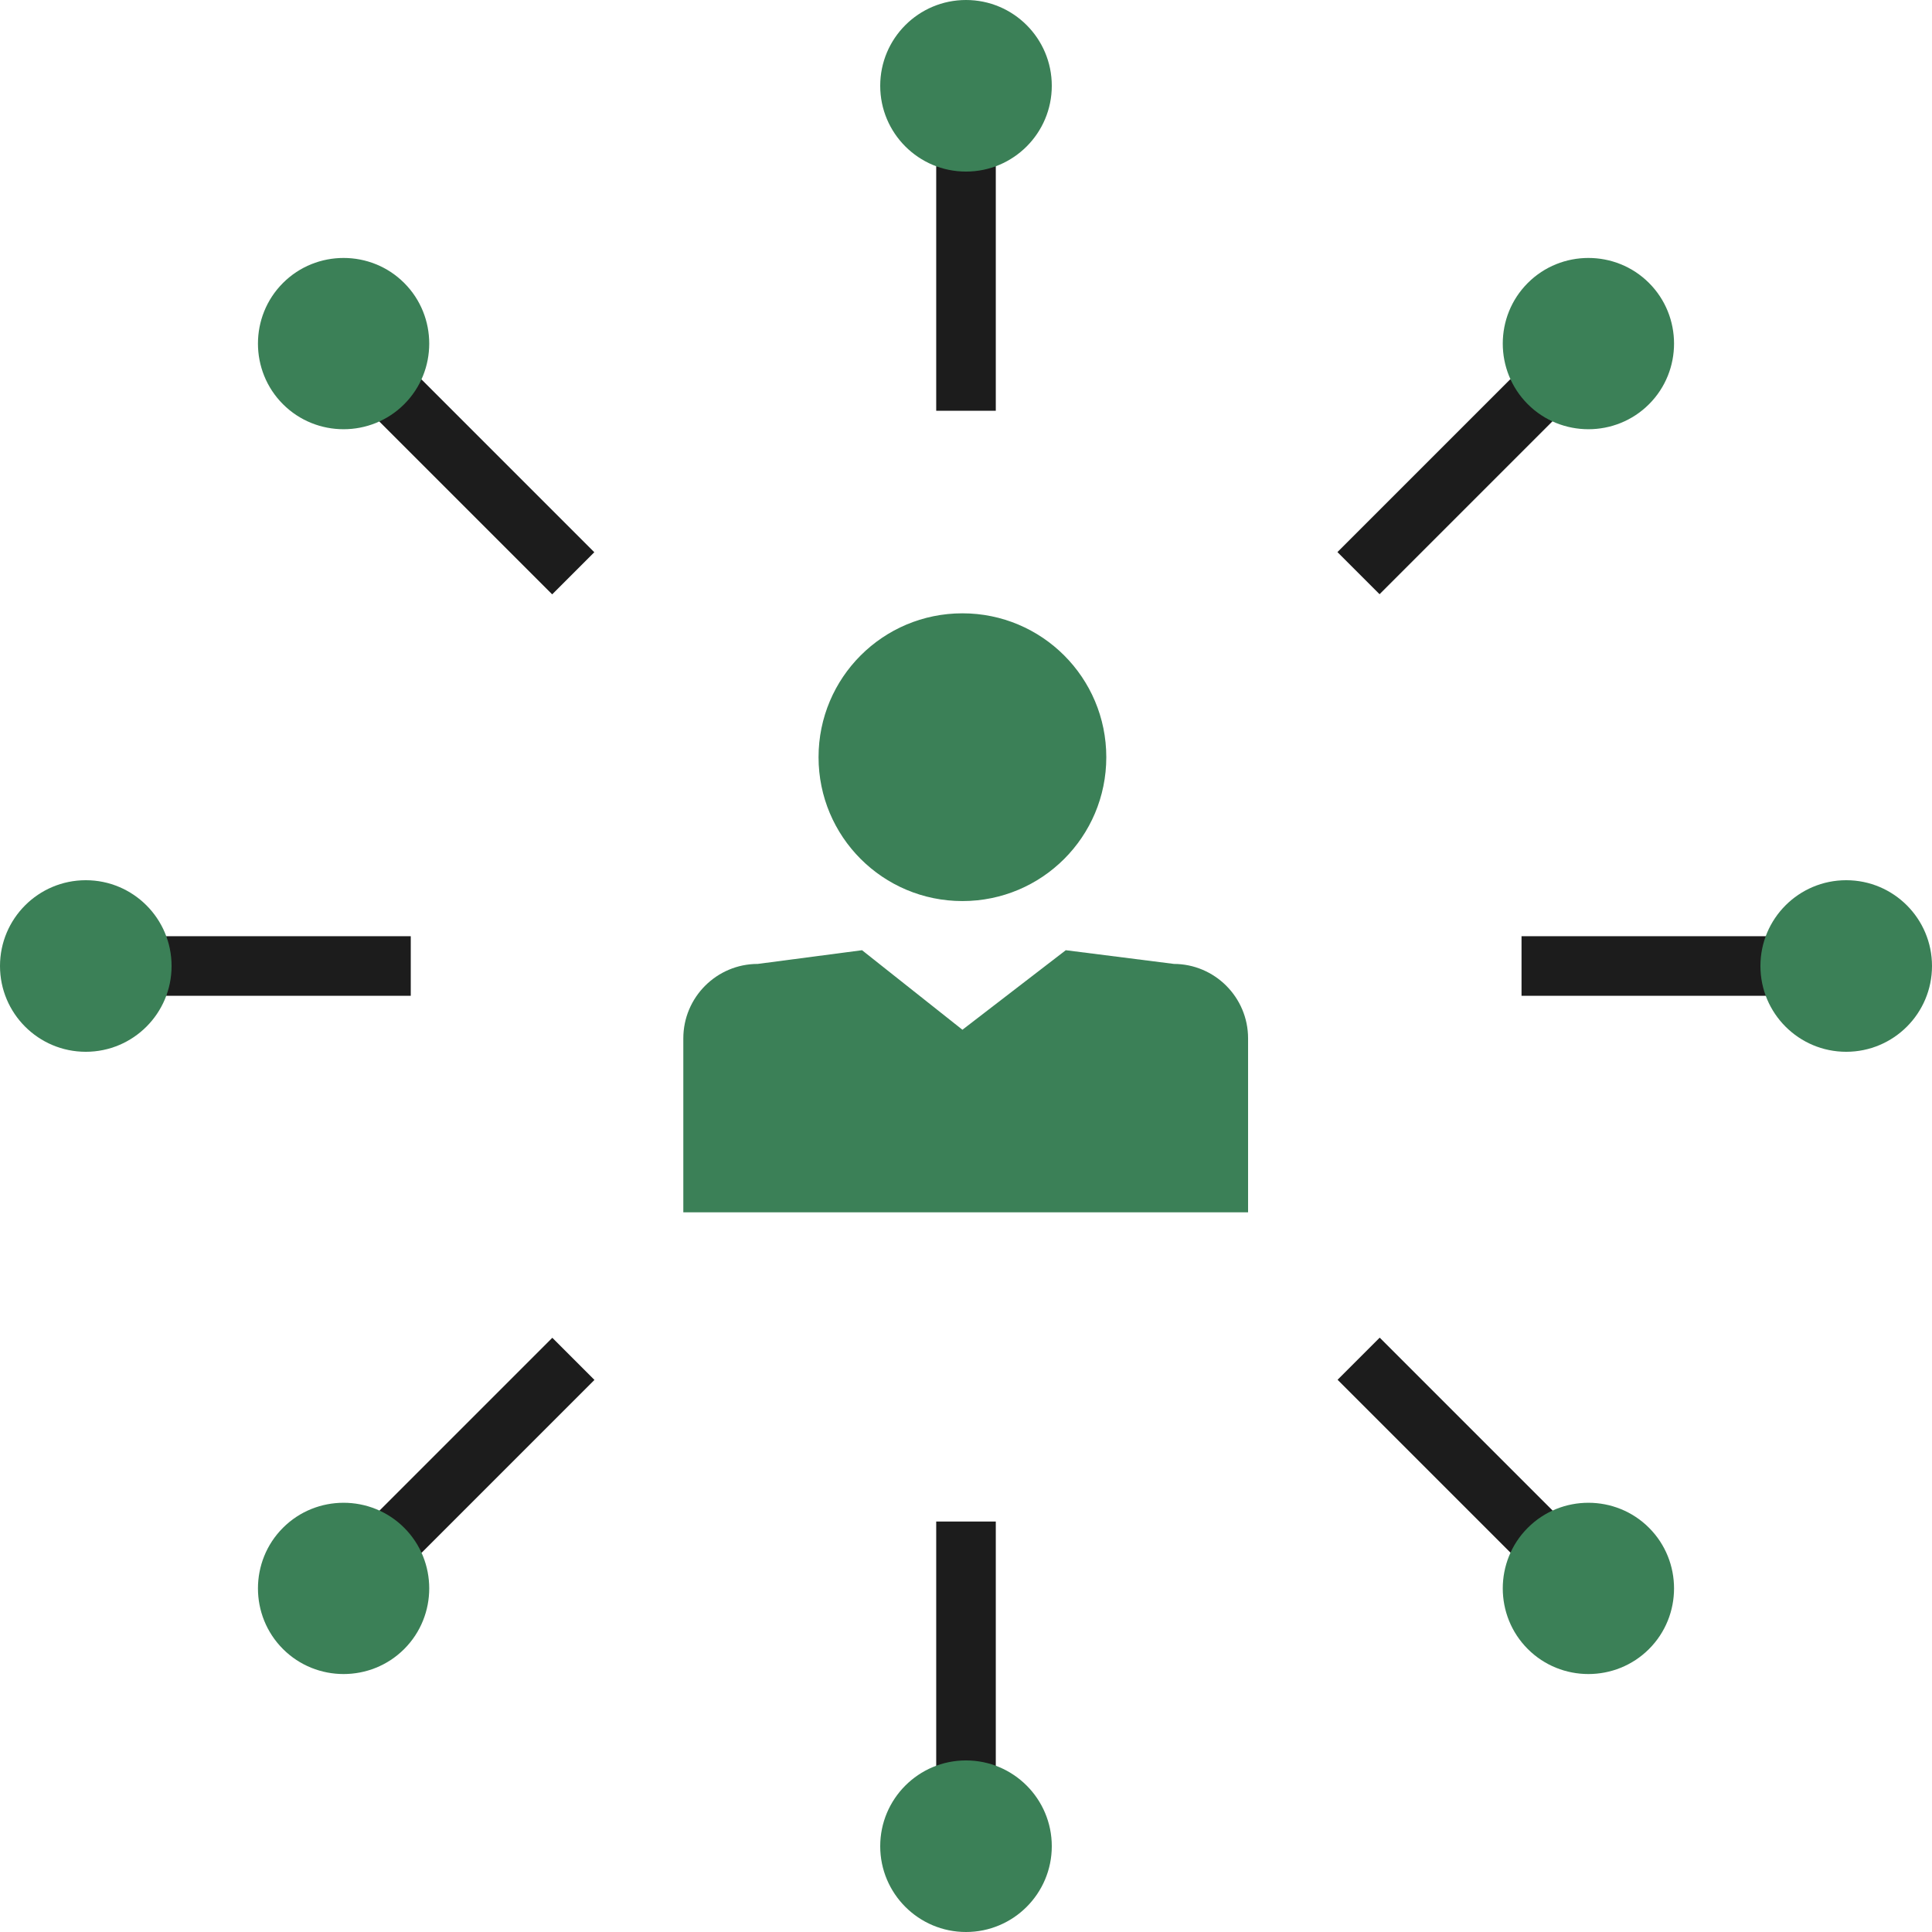
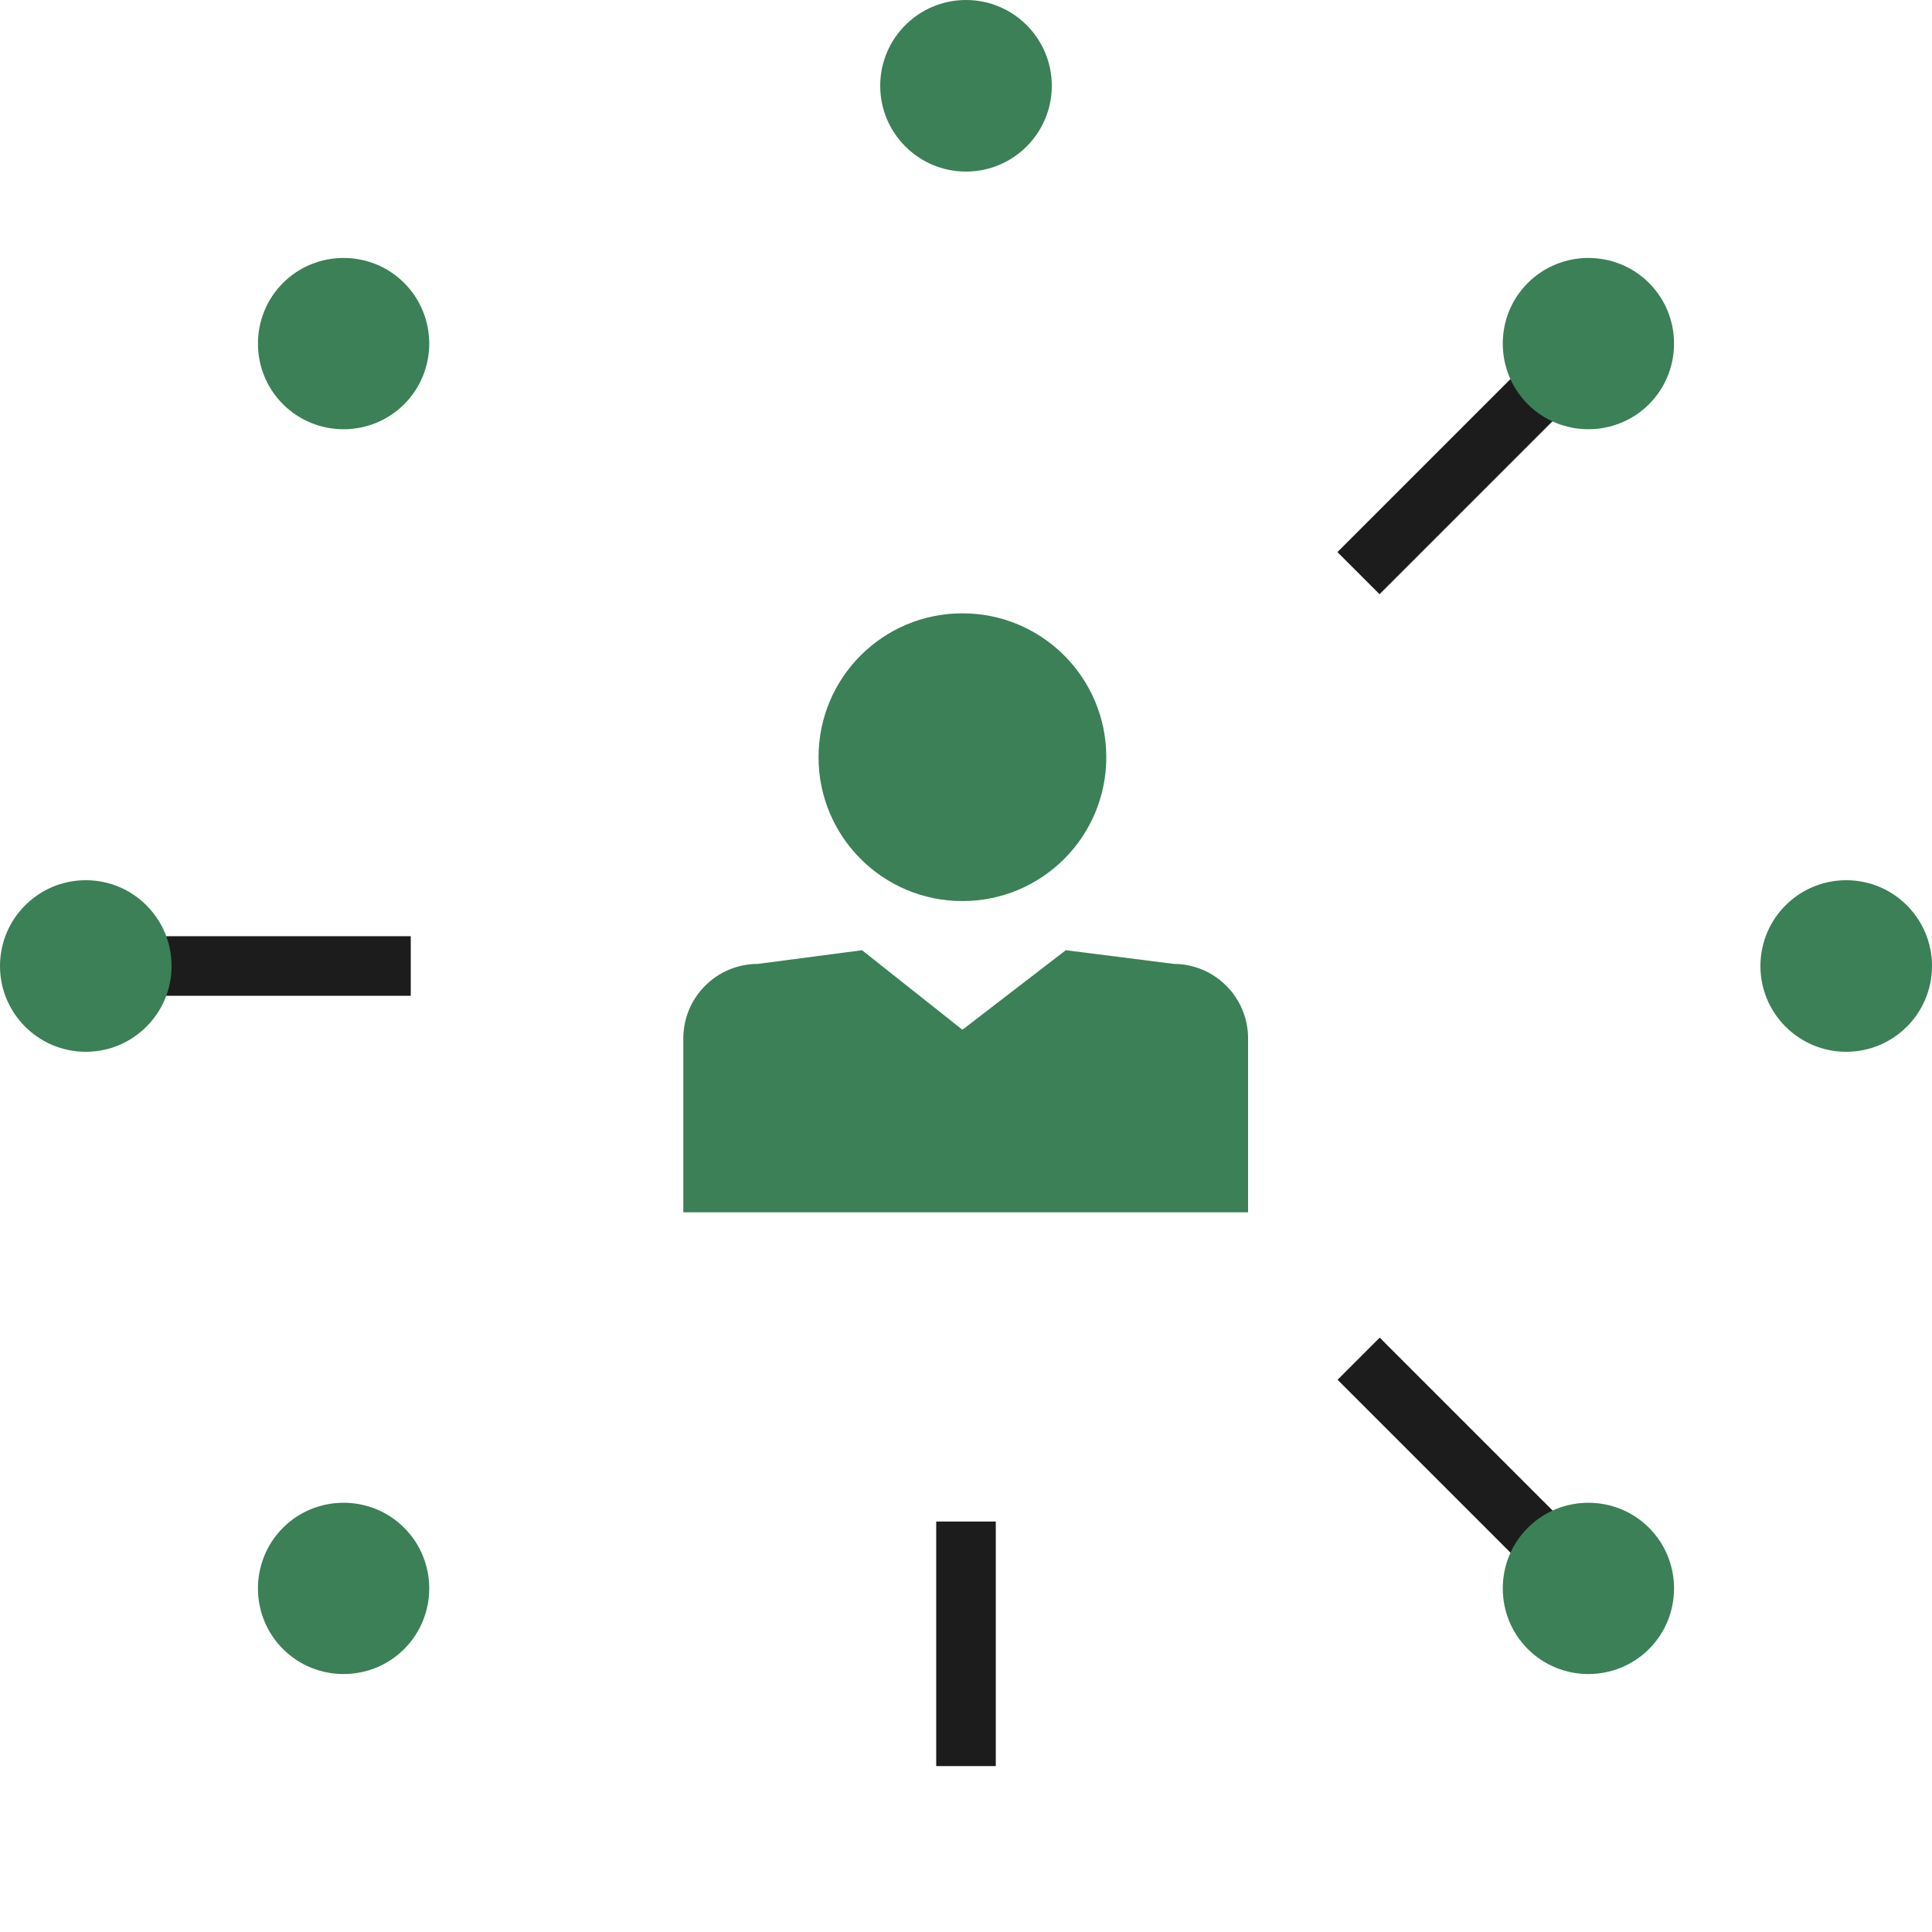
<svg xmlns="http://www.w3.org/2000/svg" id="Layer_2" viewBox="0 0 64.86 64.86">
  <defs>
    <style>.cls-1{fill:#1c1c1c;}.cls-2{fill:#3b8057;}</style>
  </defs>
  <g id="Layer_1-2">
-     <rect class="cls-1" x="31.43" y="5.58" width="2" height="8.21" />
    <circle class="cls-2" cx="32.43" cy="2.88" r="2.88" />
    <rect class="cls-1" x="31.43" y="51.08" width="2" height="8.21" />
-     <path class="cls-2" d="m32.43,64.86c-1.59,0-2.88-1.29-2.88-2.88s1.29-2.88,2.88-2.88,2.88,1.29,2.88,2.88-1.29,2.88-2.88,2.88Z" />
-     <rect class="cls-1" x="15.34" y="12.24" width="2" height="8.21" transform="translate(-6.77 16.34) rotate(-45)" />
    <path class="cls-2" d="m9.5,9.5c1.12-1.12,2.95-1.12,4.07,0,1.12,1.12,1.12,2.95,0,4.07-1.12,1.12-2.95,1.12-4.07,0s-1.12-2.95,0-4.07Z" />
    <rect class="cls-1" x="47.52" y="44.41" width="2" height="8.21" transform="translate(-20.1 48.52) rotate(-45)" />
    <path class="cls-2" d="m55.36,55.36c-1.12,1.12-2.95,1.12-4.07,0s-1.12-2.95,0-4.07c1.12-1.12,2.95-1.12,4.07,0,1.12,1.12,1.12,2.95,0,4.07Z" />
    <rect class="cls-1" x="5.58" y="31.43" width="8.21" height="2" />
    <circle class="cls-2" cx="2.88" cy="32.43" r="2.88" />
-     <rect class="cls-1" x="51.08" y="31.43" width="8.21" height="2" />
    <circle class="cls-2" cx="61.98" cy="32.43" r="2.88" />
-     <rect class="cls-1" x="12.24" y="47.52" width="8.21" height="2" transform="translate(-29.52 25.77) rotate(-45)" />
    <path class="cls-2" d="m9.5,55.36c-1.12-1.12-1.12-2.95,0-4.07,1.12-1.12,2.95-1.12,4.07,0,1.12,1.12,1.12,2.95,0,4.07-1.12,1.12-2.95,1.12-4.07,0Z" />
    <rect class="cls-1" x="44.41" y="15.34" width="8.21" height="2" transform="translate(2.65 39.09) rotate(-45)" />
    <path class="cls-2" d="m55.36,9.5c1.12,1.12,1.12,2.95,0,4.07-1.12,1.12-2.95,1.12-4.07,0s-1.12-2.95,0-4.07c1.12-1.12,2.95-1.12,4.07,0Z" />
    <path class="cls-2" d="m37.14,25.42c0,2.67-2.16,4.83-4.83,4.83s-4.83-2.16-4.83-4.83,2.16-4.83,4.83-4.83,4.83,2.16,4.83,4.83Z" />
    <path class="cls-2" d="m39.41,32.36l-3.63-.46-3.47,2.67-3.37-2.67-3.5.46c-1.38,0-2.5,1.12-2.5,2.5v5.84h18.96v-5.84c0-1.38-1.12-2.5-2.5-2.5Z" />
  </g>
</svg>